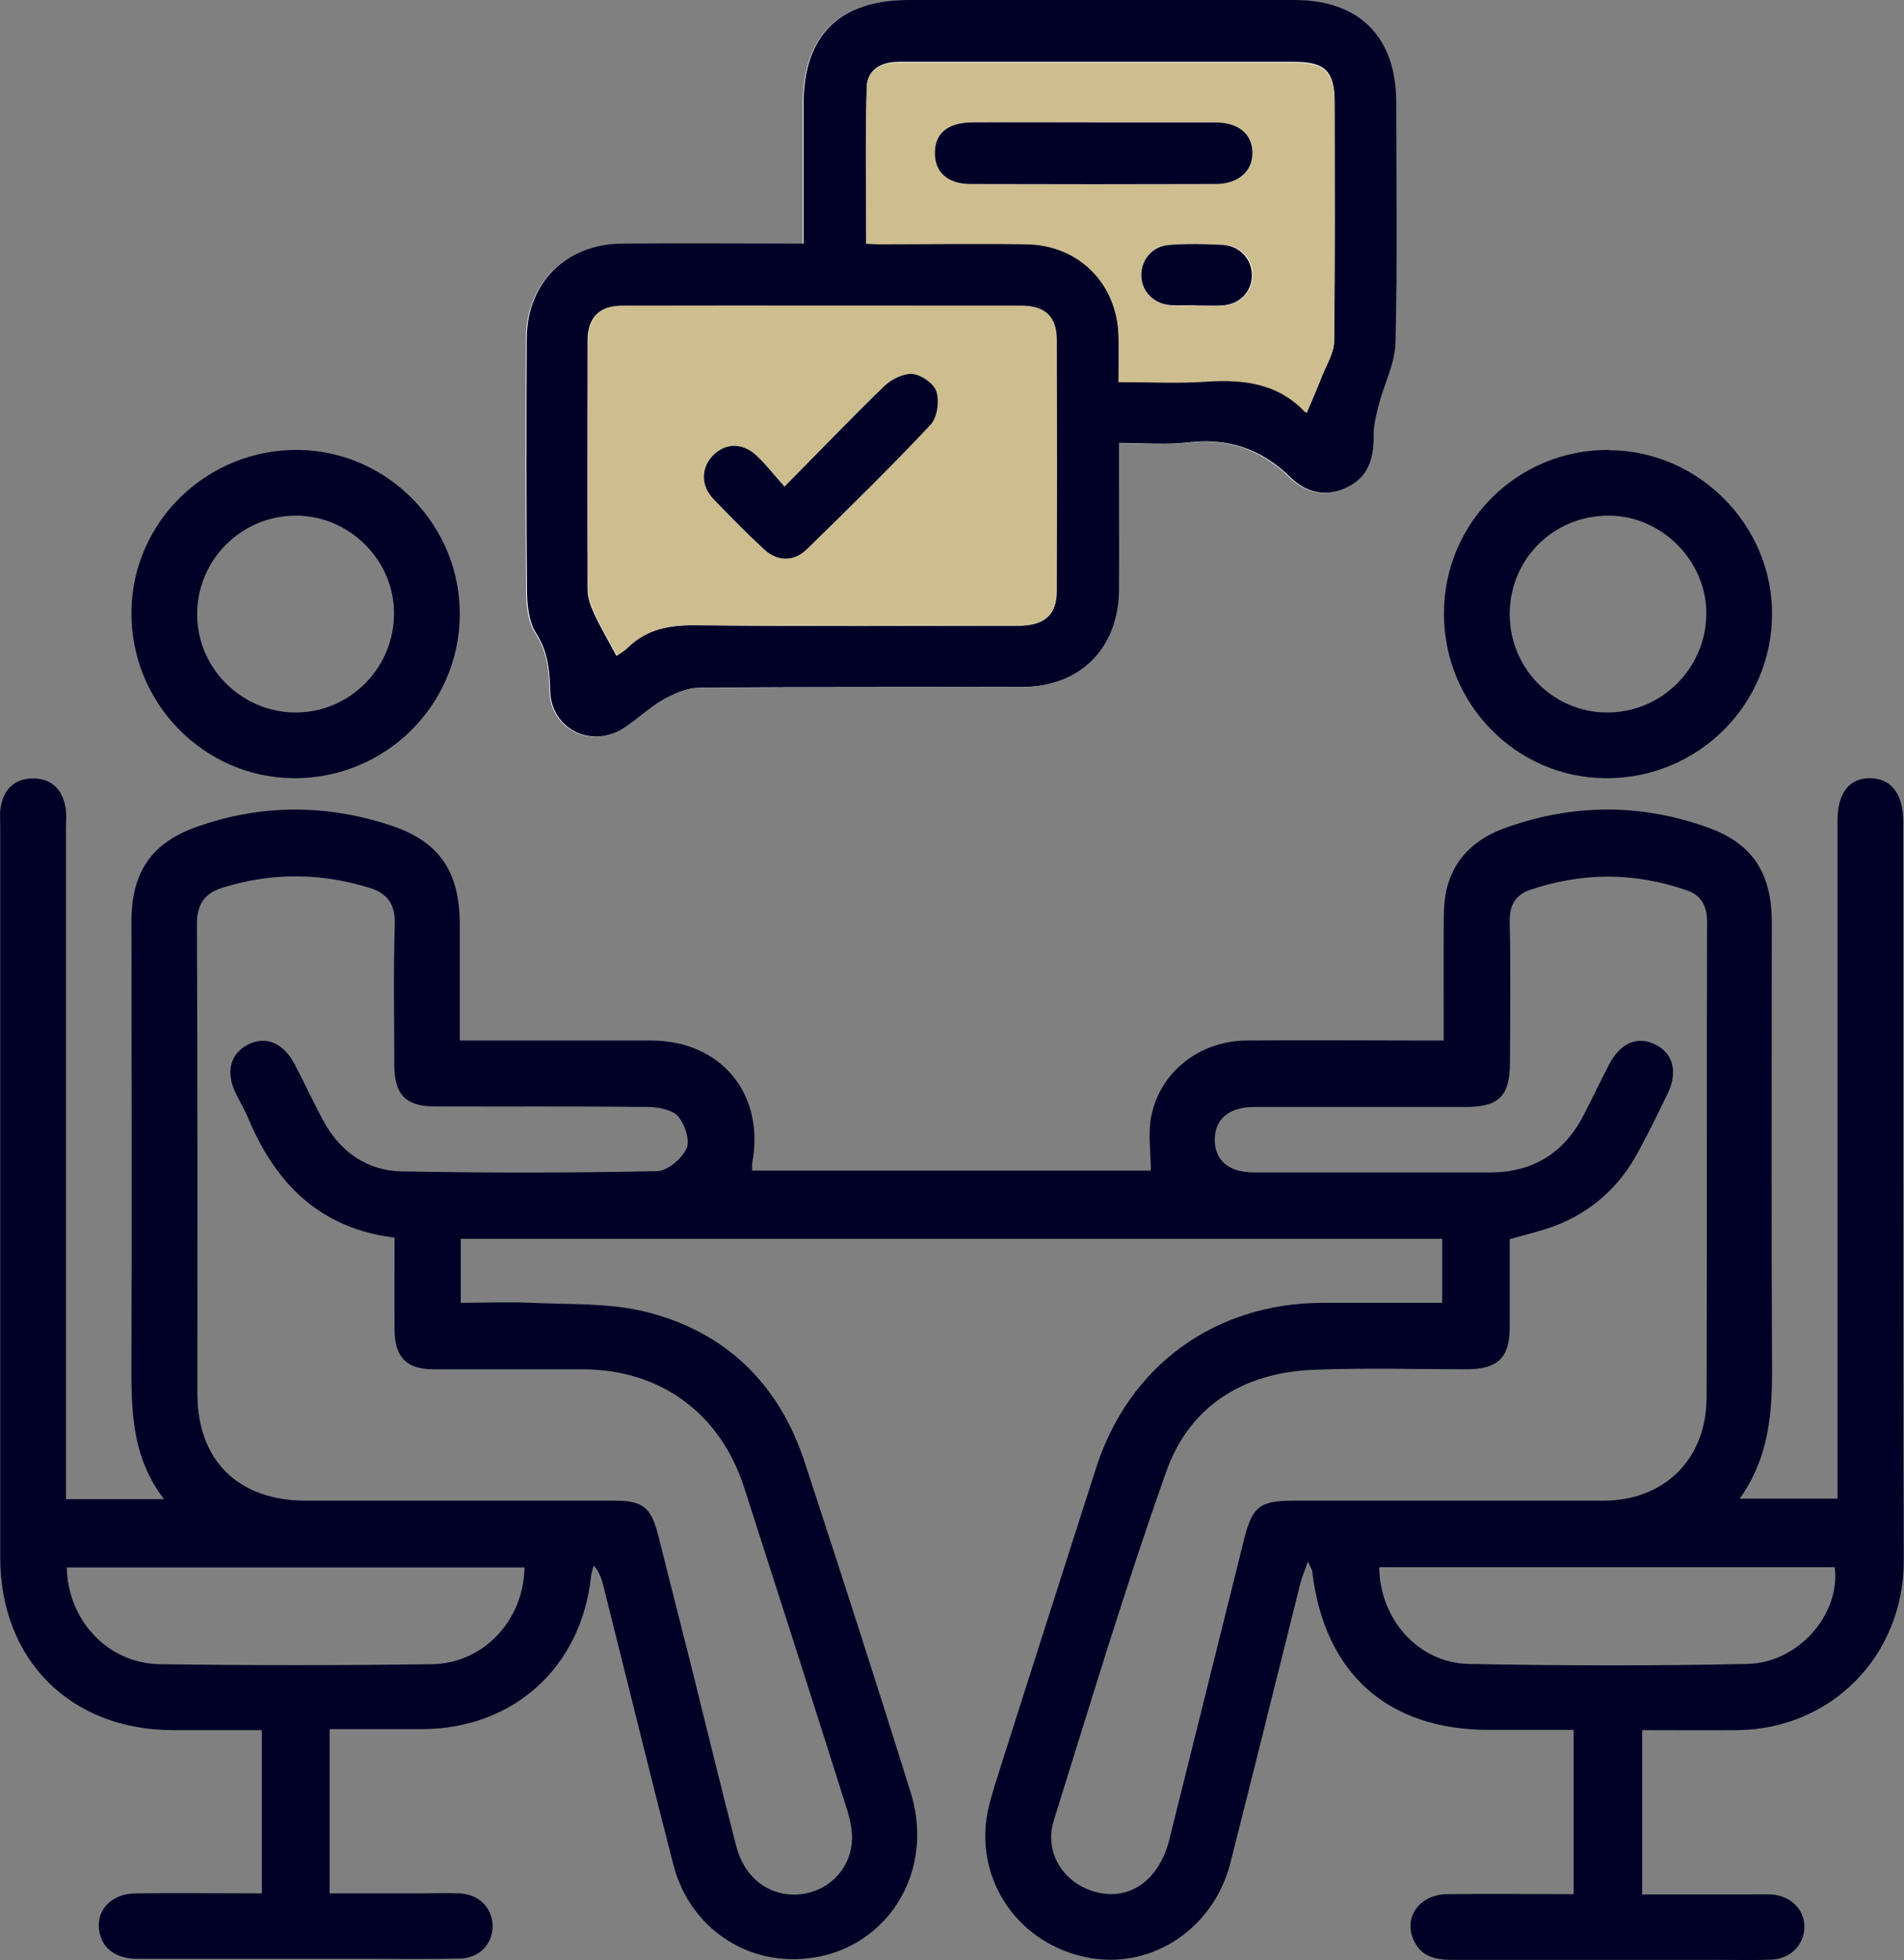
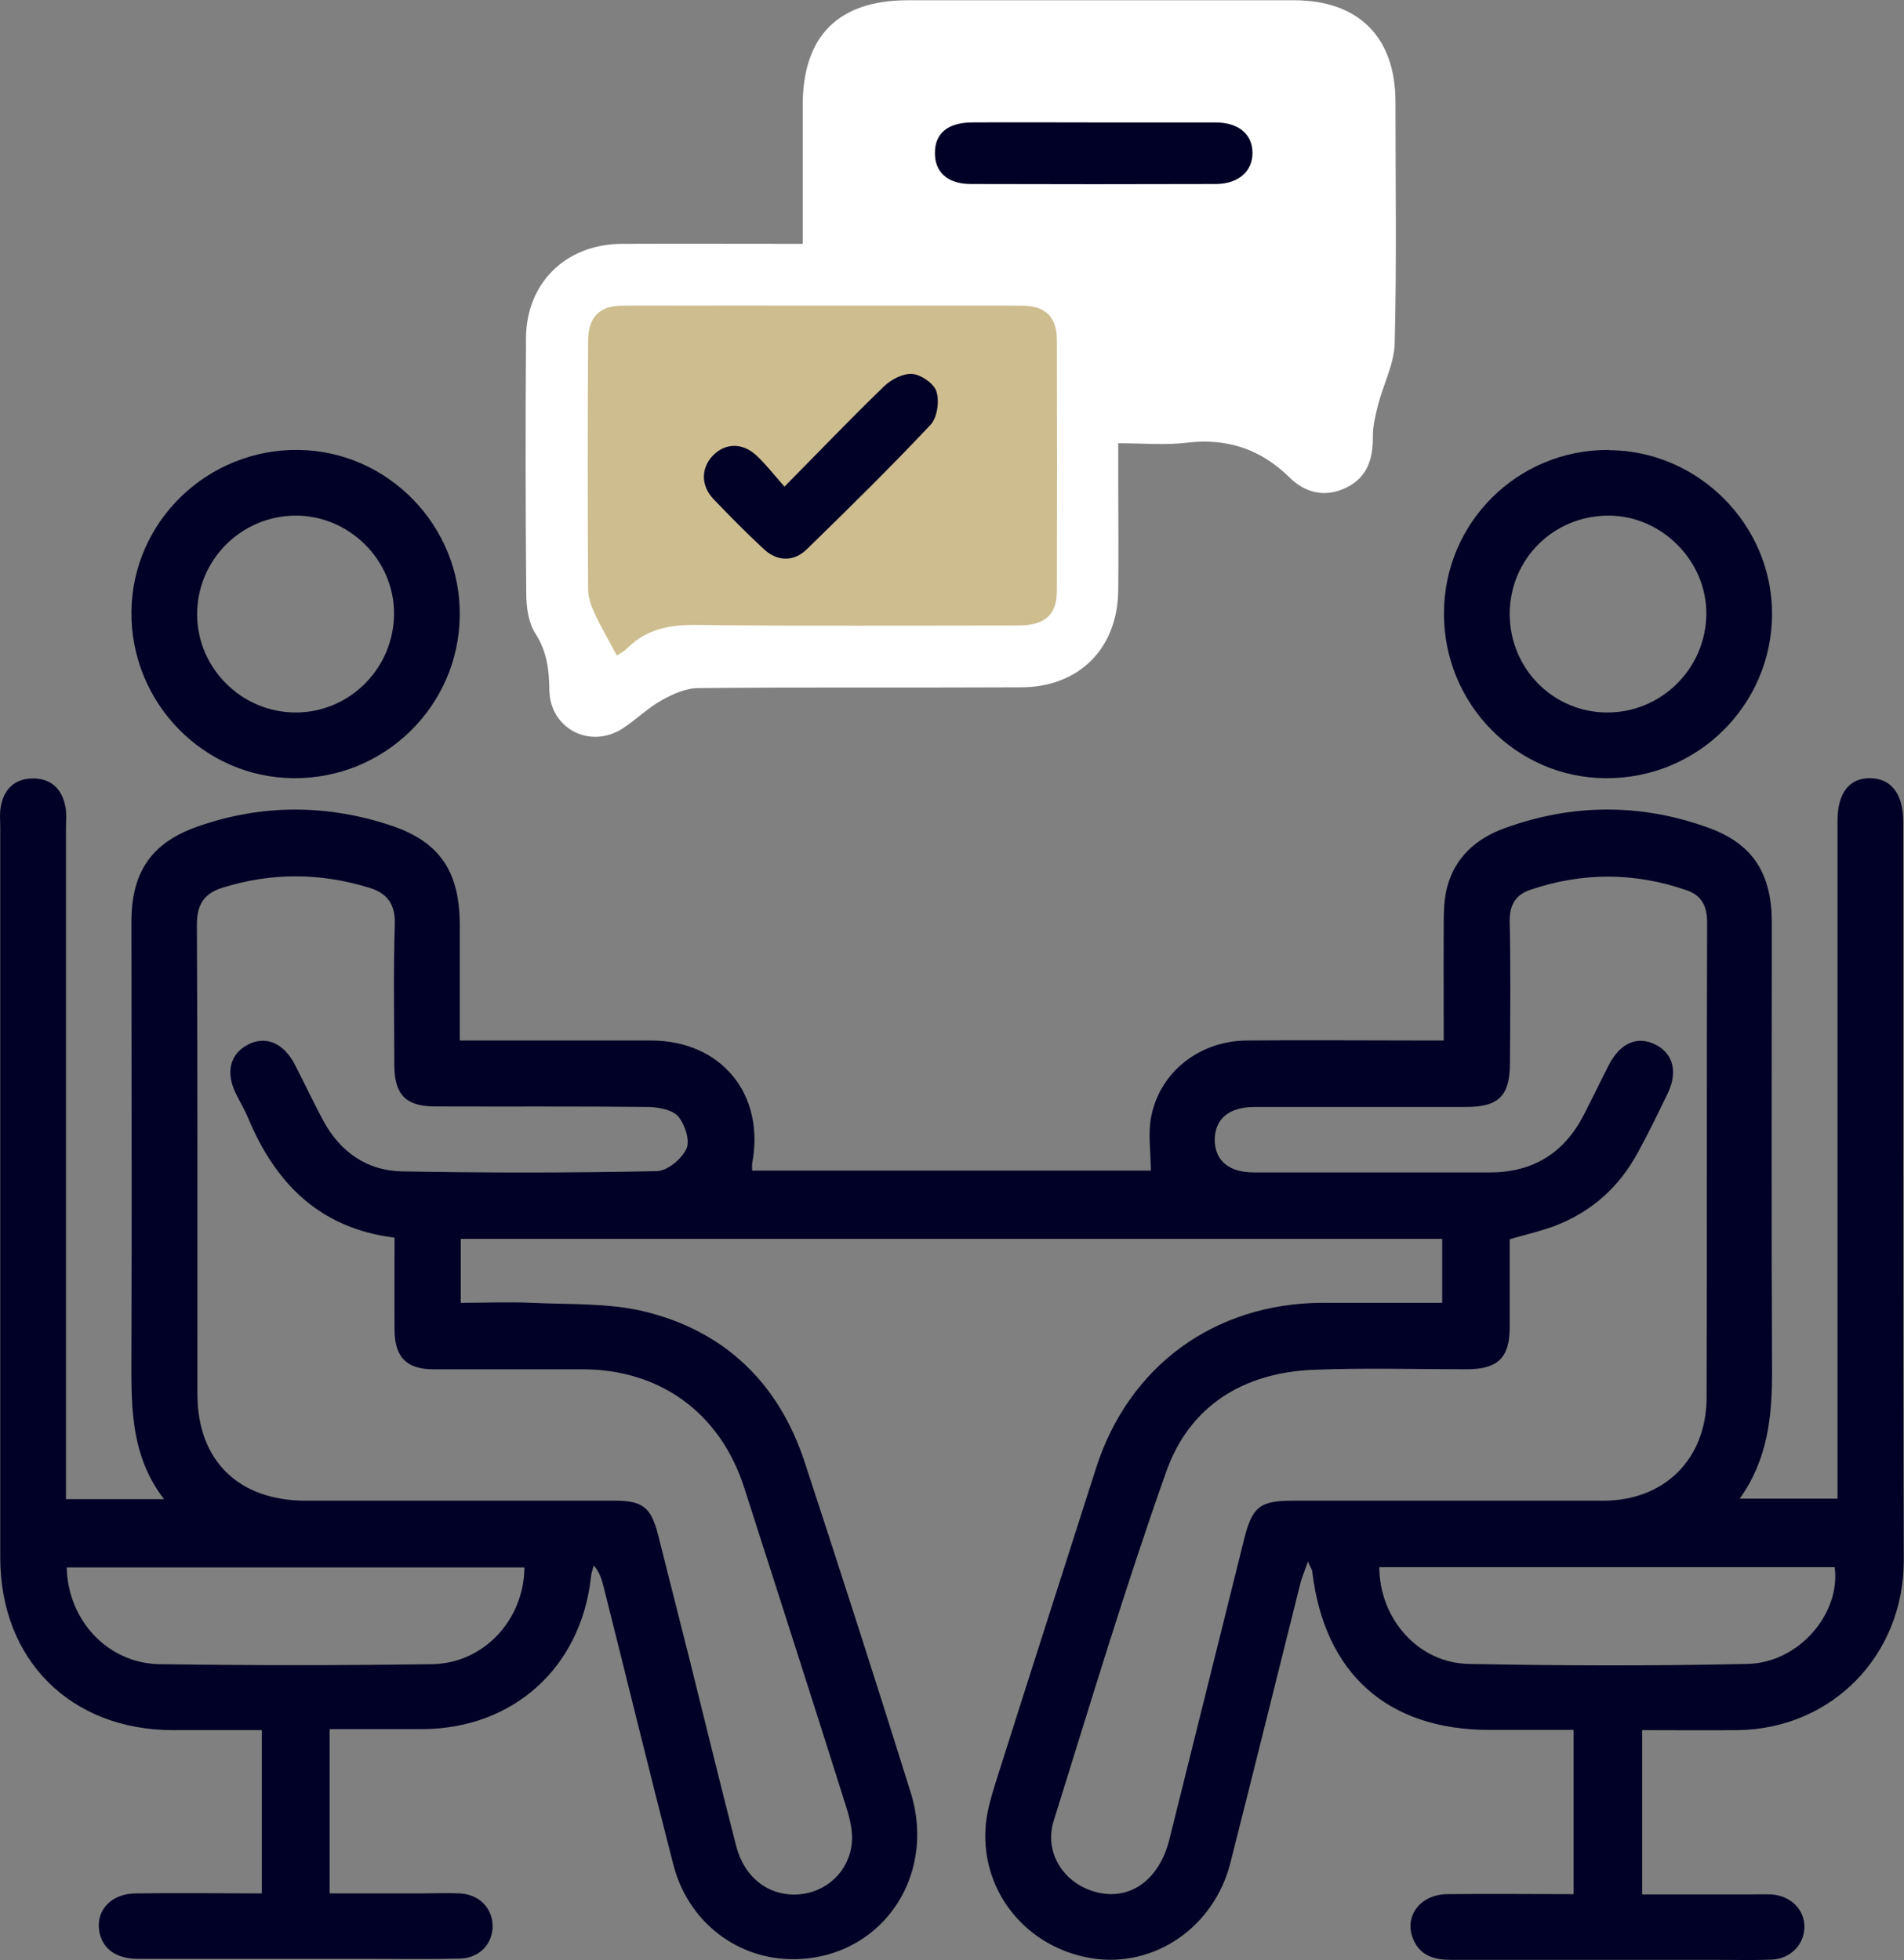
<svg xmlns="http://www.w3.org/2000/svg" id="Ebene_2" viewBox="0 0 74.17 76.38">
  <rect x="0" y="0" width="74.17" height="76.38" fill="#808080" stroke="none" />
  <defs>
    <style>      .cls-1 {        fill: #010026;      }      .cls-2 {        fill: #cdbd8f;      }      .cls-3 {        fill: #fff;      }    </style>
  </defs>
  <g id="Ebene_1-2" data-name="Ebene_1">
    <g>
      <g>
        <g>
          <path class="cls-1" d="M10.2,73.81v-6.4c-1.18,0-2.32,0-3.45,0-4,0-6.74-2.74-6.74-6.72,0-9.49,0-18.97,0-28.46,0-.27-.03-.54.02-.8.12-.69.55-1.1,1.26-1.1.71,0,1.13.42,1.26,1.11.05.26.02.53.02.8,0,8.39,0,16.79,0,25.18,0,.31,0,.63,0,.99h3.82c-1.37-1.78-1.27-3.79-1.27-5.79.02-5.57,0-11.14,0-16.71,0-1.9.75-3.06,2.56-3.7,2.52-.89,5.08-.88,7.6-.03,1.88.64,2.62,1.82,2.63,3.82,0,1.49,0,2.97,0,4.54,1.63,0,3.19,0,4.76,0,.91,0,1.81,0,2.72,0,2.72.02,4.42,2.1,3.91,4.79-.01.08,0,.16,0,.28h15.53c0-.72-.12-1.45.02-2.13.35-1.73,1.89-2.92,3.7-2.94,2.24-.02,4.48,0,6.71,0,.29,0,.58,0,.98,0,0-1.53-.01-3.02,0-4.5,0-.5.01-1.02.14-1.5.31-1.15,1.14-1.87,2.2-2.26,2.64-.97,5.33-.99,7.97-.03,1.75.63,2.47,1.81,2.47,3.69,0,5.84-.02,11.67.01,17.51,0,1.73-.16,3.4-1.26,4.94h3.81c0-.3,0-.61,0-.92,0-8.31,0-16.63,0-24.94,0-.19,0-.37,0-.56,0-1.08.47-1.67,1.29-1.65.81.02,1.27.62,1.27,1.7,0,4.26,0,8.53,0,12.79,0,5.33,0,10.66.02,15.99,0,3.69-2.79,6.56-6.47,6.61-1.22.01-2.44,0-3.72,0v6.4c1.4,0,2.77,0,4.15,0,.29,0,.59-.01.88,0,.75.05,1.29.58,1.29,1.26,0,.68-.53,1.25-1.27,1.28-.69.03-1.38.01-2.08.01-3.46,0-6.93,0-10.39,0-.67,0-1.23-.15-1.5-.81-.37-.88.27-1.74,1.33-1.75,1.62-.02,3.24,0,4.92,0v-6.4c-1.12,0-2.2,0-3.29,0-3.96,0-6.42-2.2-6.89-6.16,0-.07-.05-.13-.17-.4-.13.38-.23.6-.29.83-.91,3.64-1.81,7.28-2.73,10.91-.64,2.52-2.97,4.1-5.39,3.72-2.52-.4-4.3-2.55-4.15-5.06.03-.58.2-1.15.37-1.71,1.3-4.11,2.62-8.21,3.93-12.31,1.27-3.99,4.61-6.44,8.82-6.46,1.54,0,3.08,0,4.67,0v-2.49H17.95v2.49c.92,0,1.84-.04,2.76,0,1.46.07,2.96,0,4.36.33,3.16.76,5.27,2.8,6.28,5.89,1.4,4.27,2.78,8.55,4.12,12.84,1.07,3.42-1.29,6.62-4.75,6.51-2.12-.07-3.94-1.53-4.49-3.68-.93-3.61-1.81-7.22-2.72-10.84-.07-.27-.15-.55-.38-.82-.04.15-.1.3-.11.46-.39,3.52-3.02,5.9-6.56,5.92-1.19,0-2.38,0-3.62,0v6.4c1.18,0,2.37,0,3.55,0,.51,0,1.01-.02,1.52,0,.76.04,1.27.57,1.28,1.27,0,.7-.51,1.25-1.27,1.27-1.17.03-2.34.01-3.52.01-3.01,0-6.02,0-9.03,0-.88,0-1.41-.42-1.51-1.12-.11-.8.5-1.42,1.42-1.43,1.62-.02,3.24,0,4.92,0ZM58.81,48.29c0,1.14,0,2.28,0,3.42,0,1.19-.46,1.63-1.65,1.64-2,0-4-.06-5.99.02-2.73.11-4.83,1.4-5.74,3.97-1.59,4.48-2.96,9.05-4.38,13.59-.4,1.27.41,2.49,1.69,2.8,1.3.32,2.42-.5,2.81-2.05.97-3.9,1.94-7.79,2.91-11.69.32-1.29.61-1.52,1.92-1.52,4.02,0,8.04,0,12.07,0,2.39,0,4.02-1.62,4.03-4.01.02-6.18,0-12.36.02-18.54,0-.63-.23-1.04-.79-1.23-2.03-.71-4.07-.71-6.1-.02-.56.19-.81.58-.8,1.22.04,1.84.02,3.68.01,5.51,0,1.3-.43,1.73-1.72,1.73-2.74,0-5.49,0-8.23,0-1.01,0-1.56.48-1.55,1.31.02.79.56,1.24,1.53,1.24,3.06,0,6.13,0,9.19,0,1.68,0,2.9-.76,3.66-2.25.33-.64.64-1.29.97-1.93.44-.86,1.1-1.15,1.8-.81.7.34.9,1.06.5,1.9-.37.77-.74,1.53-1.15,2.28-.73,1.37-1.82,2.35-3.27,2.9-.54.2-1.11.33-1.73.51ZM15.35,48.22c-2.91-.37-4.62-2.12-5.68-4.65-.14-.34-.34-.66-.5-1-.38-.81-.2-1.5.47-1.86.69-.37,1.39-.09,1.83.74.38.73.73,1.48,1.12,2.21.66,1.22,1.71,1.96,3.08,1.98,3.3.06,6.61.06,9.91-.01.41,0,.97-.47,1.16-.87.15-.32-.06-.95-.32-1.26-.22-.26-.76-.36-1.15-.37-2.77-.03-5.54-.01-8.31-.02-1.15,0-1.59-.45-1.6-1.6,0-1.84-.04-3.68.02-5.51.02-.79-.31-1.2-.99-1.41-1.91-.59-3.82-.6-5.73,0-.68.21-.99.63-.99,1.42.03,6.1.02,12.2.02,18.3,0,2.59,1.59,4.15,4.2,4.16,4.02,0,8.04,0,12.07,0,1.07,0,1.4.26,1.67,1.31.42,1.65.83,3.3,1.25,4.95.6,2.4,1.18,4.8,1.8,7.2.32,1.24,1.28,1.96,2.43,1.88,1.07-.08,1.96-.88,2.07-1.99.05-.46-.07-.95-.21-1.4-1.31-4.16-2.65-8.31-3.98-12.46-.93-2.89-3.25-4.6-6.28-4.61-1.94,0-3.89,0-5.83,0-1.04,0-1.5-.47-1.51-1.52-.01-1.17,0-2.34,0-3.61ZM53.73,61.06c.01,2.02,1.52,3.73,3.48,3.77,3.62.07,7.24.08,10.86,0,2-.04,3.64-1.96,3.4-3.77h-17.74ZM20.43,61.07H2.6c.04,2.06,1.6,3.74,3.62,3.77,3.54.05,7.08.05,10.61,0,2.02-.03,3.58-1.73,3.6-3.77Z" />
          <path class="cls-1" d="M62.67,17.54c3.48.01,6.36,2.9,6.36,6.37,0,3.56-2.91,6.44-6.49,6.41-3.48-.02-6.3-2.9-6.29-6.42,0-3.54,2.87-6.39,6.42-6.37ZM58.81,23.92c0,2.11,1.67,3.82,3.77,3.84,2.12.02,3.87-1.7,3.89-3.83.02-2.06-1.72-3.83-3.79-3.84-2.15-.01-3.86,1.68-3.87,3.82Z" />
          <path class="cls-1" d="M17.91,23.99c-.04,3.53-2.94,6.36-6.48,6.33-3.51-.03-6.35-2.95-6.31-6.5.04-3.51,2.97-6.34,6.52-6.29,3.48.05,6.31,2.96,6.27,6.45ZM15.35,23.88c-.01-2.08-1.76-3.8-3.84-3.79-2.13.01-3.85,1.75-3.83,3.88.02,2.09,1.75,3.79,3.84,3.79,2.12,0,3.84-1.75,3.83-3.88Z" />
        </g>
        <path class="cls-3" d="M31.3,9.5c-2.43,0-4.76-.01-7.09,0-2.18.02-3.71,1.53-3.72,3.68-.02,3.31-.02,6.62.01,9.93,0,.53.08,1.15.36,1.58.45.7.53,1.41.54,2.2.03,1.51,1.59,2.31,2.86,1.49.52-.34.98-.8,1.52-1.1.43-.24.94-.47,1.42-.47,4.19-.04,8.37-.01,12.56-.03,2.27,0,3.77-1.51,3.8-3.76.02-1.4,0-2.81,0-4.21,0-.49,0-.98,0-1.54.97,0,1.82.08,2.66-.02,1.57-.19,2.88.24,4.01,1.35.62.61,1.39.8,2.21.4.83-.4,1.05-1.13,1.04-2,0-.41.1-.82.2-1.22.21-.81.63-1.6.65-2.41.08-3.13.03-6.27.03-9.4,0-2.53-1.44-3.96-3.96-3.96-5.01,0-10.03,0-15.04,0-2.69,0-4.08,1.38-4.09,4.06,0,1.78,0,3.55,0,5.44Z" />
-         <path class="cls-1" d="M31.3,9.5c0-1.89,0-3.66,0-5.44C31.3,1.38,32.7,0,35.39,0c5.01,0,10.03,0,15.04,0,2.52,0,3.95,1.44,3.96,3.96,0,3.13.05,6.27-.03,9.4-.02.81-.44,1.6-.65,2.41-.1.4-.21.81-.2,1.22.01.87-.21,1.6-1.04,2-.82.4-1.59.21-2.21-.4-1.13-1.11-2.44-1.54-4.01-1.35-.84.1-1.7.02-2.66.02,0,.56,0,1.05,0,1.54,0,1.4.01,2.81,0,4.21-.03,2.26-1.53,3.76-3.8,3.76-4.19.01-8.37-.01-12.56.03-.48,0-.99.23-1.42.47-.54.31-.99.76-1.52,1.1-1.27.82-2.84.02-2.86-1.49-.02-.79-.09-1.49-.54-2.2-.28-.43-.35-1.05-.36-1.58-.03-3.31-.03-6.62-.01-9.93.01-2.16,1.54-3.67,3.72-3.68,2.33-.02,4.66,0,7.09,0ZM24.03,25.54c.07-.05.25-.15.39-.28.74-.74,1.63-.91,2.67-.9,4.19.05,8.37.02,12.56.02,1.03,0,1.5-.41,1.5-1.35.01-3.26.01-6.52,0-9.78,0-.9-.45-1.33-1.36-1.33-5.19,0-10.38,0-15.57,0-.89,0-1.33.46-1.33,1.36,0,3.23-.01,6.47,0,9.7,0,.31.12.63.25.92.25.54.56,1.06.87,1.65ZM43.57,14.86c1.23,0,2.36.06,3.48-.02,1.43-.1,2.74.07,3.79,1.18.04.04.13.04.08.02.21-.5.42-.97.6-1.44.17-.42.44-.86.45-1.29.04-3.11.02-6.22.02-9.33,0-1.2-.37-1.57-1.57-1.57-4.09,0-8.18,0-12.26,0-1.05,0-2.11,0-3.16,0-.66,0-1.21.3-1.23.96-.06,2.02-.02,4.04-.02,6.1.21.01.35.02.5.02,1.91,0,3.81-.02,5.72,0,2.04.03,3.54,1.53,3.61,3.56.02.55,0,1.1,0,1.78Z" />
-         <path class="cls-2" d="M24.03,25.54c-.32-.59-.62-1.11-.87-1.65-.13-.28-.25-.61-.25-.92-.02-3.23-.02-6.47,0-9.7,0-.9.44-1.36,1.33-1.36,5.19-.01,10.38,0,15.57,0,.91,0,1.36.44,1.36,1.33.01,3.26.01,6.52,0,9.78,0,.94-.47,1.35-1.5,1.35-4.19,0-8.37.03-12.56-.02-1.03-.01-1.92.16-2.67.9-.14.14-.32.23-.39.28ZM30.56,18.96c-.43-.48-.73-.89-1.1-1.22-.54-.5-1.21-.47-1.68,0-.47.47-.49,1.16,0,1.69.63.68,1.29,1.33,1.97,1.96.52.49,1.18.51,1.68.01,1.63-1.59,3.26-3.19,4.82-4.85.26-.28.35-.91.23-1.29-.09-.31-.59-.66-.94-.69-.35-.04-.82.21-1.1.48-1.28,1.23-2.51,2.51-3.88,3.91Z" />
-         <path class="cls-2" d="M43.57,14.86c0-.68.01-1.23,0-1.78-.06-2.04-1.56-3.54-3.61-3.56-1.91-.03-3.81,0-5.72,0-.15,0-.29-.01-.5-.02,0-2.06-.04-4.08.02-6.1.02-.66.56-.96,1.23-.96,1.05,0,2.11,0,3.16,0,4.09,0,8.18,0,12.26,0,1.2,0,1.57.37,1.57,1.57,0,3.11.02,6.22-.02,9.33,0,.43-.28.86-.45,1.29-.19.47-.39.94-.6,1.44.06.01-.04.02-.08-.02-1.04-1.1-2.35-1.27-3.79-1.18-1.12.08-2.24.02-3.48.02ZM42.6,4.77c-1.58,0-3.16,0-4.74,0-.93,0-1.42.43-1.43,1.18,0,.75.49,1.21,1.4,1.22,3.19.01,6.37.01,9.56,0,.88,0,1.42-.51,1.41-1.23-.01-.72-.55-1.16-1.45-1.17-1.58-.01-3.16,0-4.74,0ZM46.58,11.91c.35,0,.7.02,1.05,0,.67-.05,1.14-.52,1.17-1.14.03-.65-.45-1.2-1.15-1.24-.7-.04-1.4-.04-2.1,0-.65.04-1.11.6-1.1,1.21.02.62.49,1.11,1.15,1.16.32.03.65,0,.98,0Z" />
+         <path class="cls-2" d="M24.03,25.54c-.32-.59-.62-1.11-.87-1.65-.13-.28-.25-.61-.25-.92-.02-3.23-.02-6.47,0-9.7,0-.9.44-1.36,1.33-1.36,5.19-.01,10.38,0,15.57,0,.91,0,1.36.44,1.36,1.33.01,3.26.01,6.52,0,9.78,0,.94-.47,1.35-1.5,1.35-4.19,0-8.37.03-12.56-.02-1.03-.01-1.92.16-2.67.9-.14.14-.32.23-.39.28ZM30.56,18.96Z" />
        <path class="cls-1" d="M30.56,18.96c1.38-1.4,2.61-2.68,3.88-3.91.28-.27.75-.51,1.1-.48.35.03.85.38.94.69.12.38.03,1.01-.23,1.29-1.56,1.66-3.19,3.26-4.82,4.85-.51.5-1.16.48-1.68-.01-.68-.63-1.33-1.29-1.97-1.96-.49-.53-.47-1.21,0-1.69.47-.48,1.14-.5,1.68,0,.37.34.67.74,1.1,1.22Z" />
        <path class="cls-1" d="M42.6,4.77c1.58,0,3.16,0,4.74,0,.9,0,1.44.45,1.45,1.17.01.72-.53,1.22-1.41,1.23-3.19.01-6.37.01-9.56,0-.91,0-1.41-.47-1.4-1.22,0-.75.5-1.17,1.43-1.18,1.58-.01,3.16,0,4.74,0Z" />
      </g>
-       <path class="cls-1" d="M46.57,11.89c-.32,0-.65.02-.97,0-.66-.05-1.13-.54-1.14-1.15-.02-.61.44-1.16,1.09-1.2.69-.05,1.39-.04,2.08,0,.69.04,1.16.59,1.14,1.23-.03.62-.49,1.09-1.16,1.13-.35.02-.69,0-1.04,0Z" />
    </g>
  </g>
</svg>